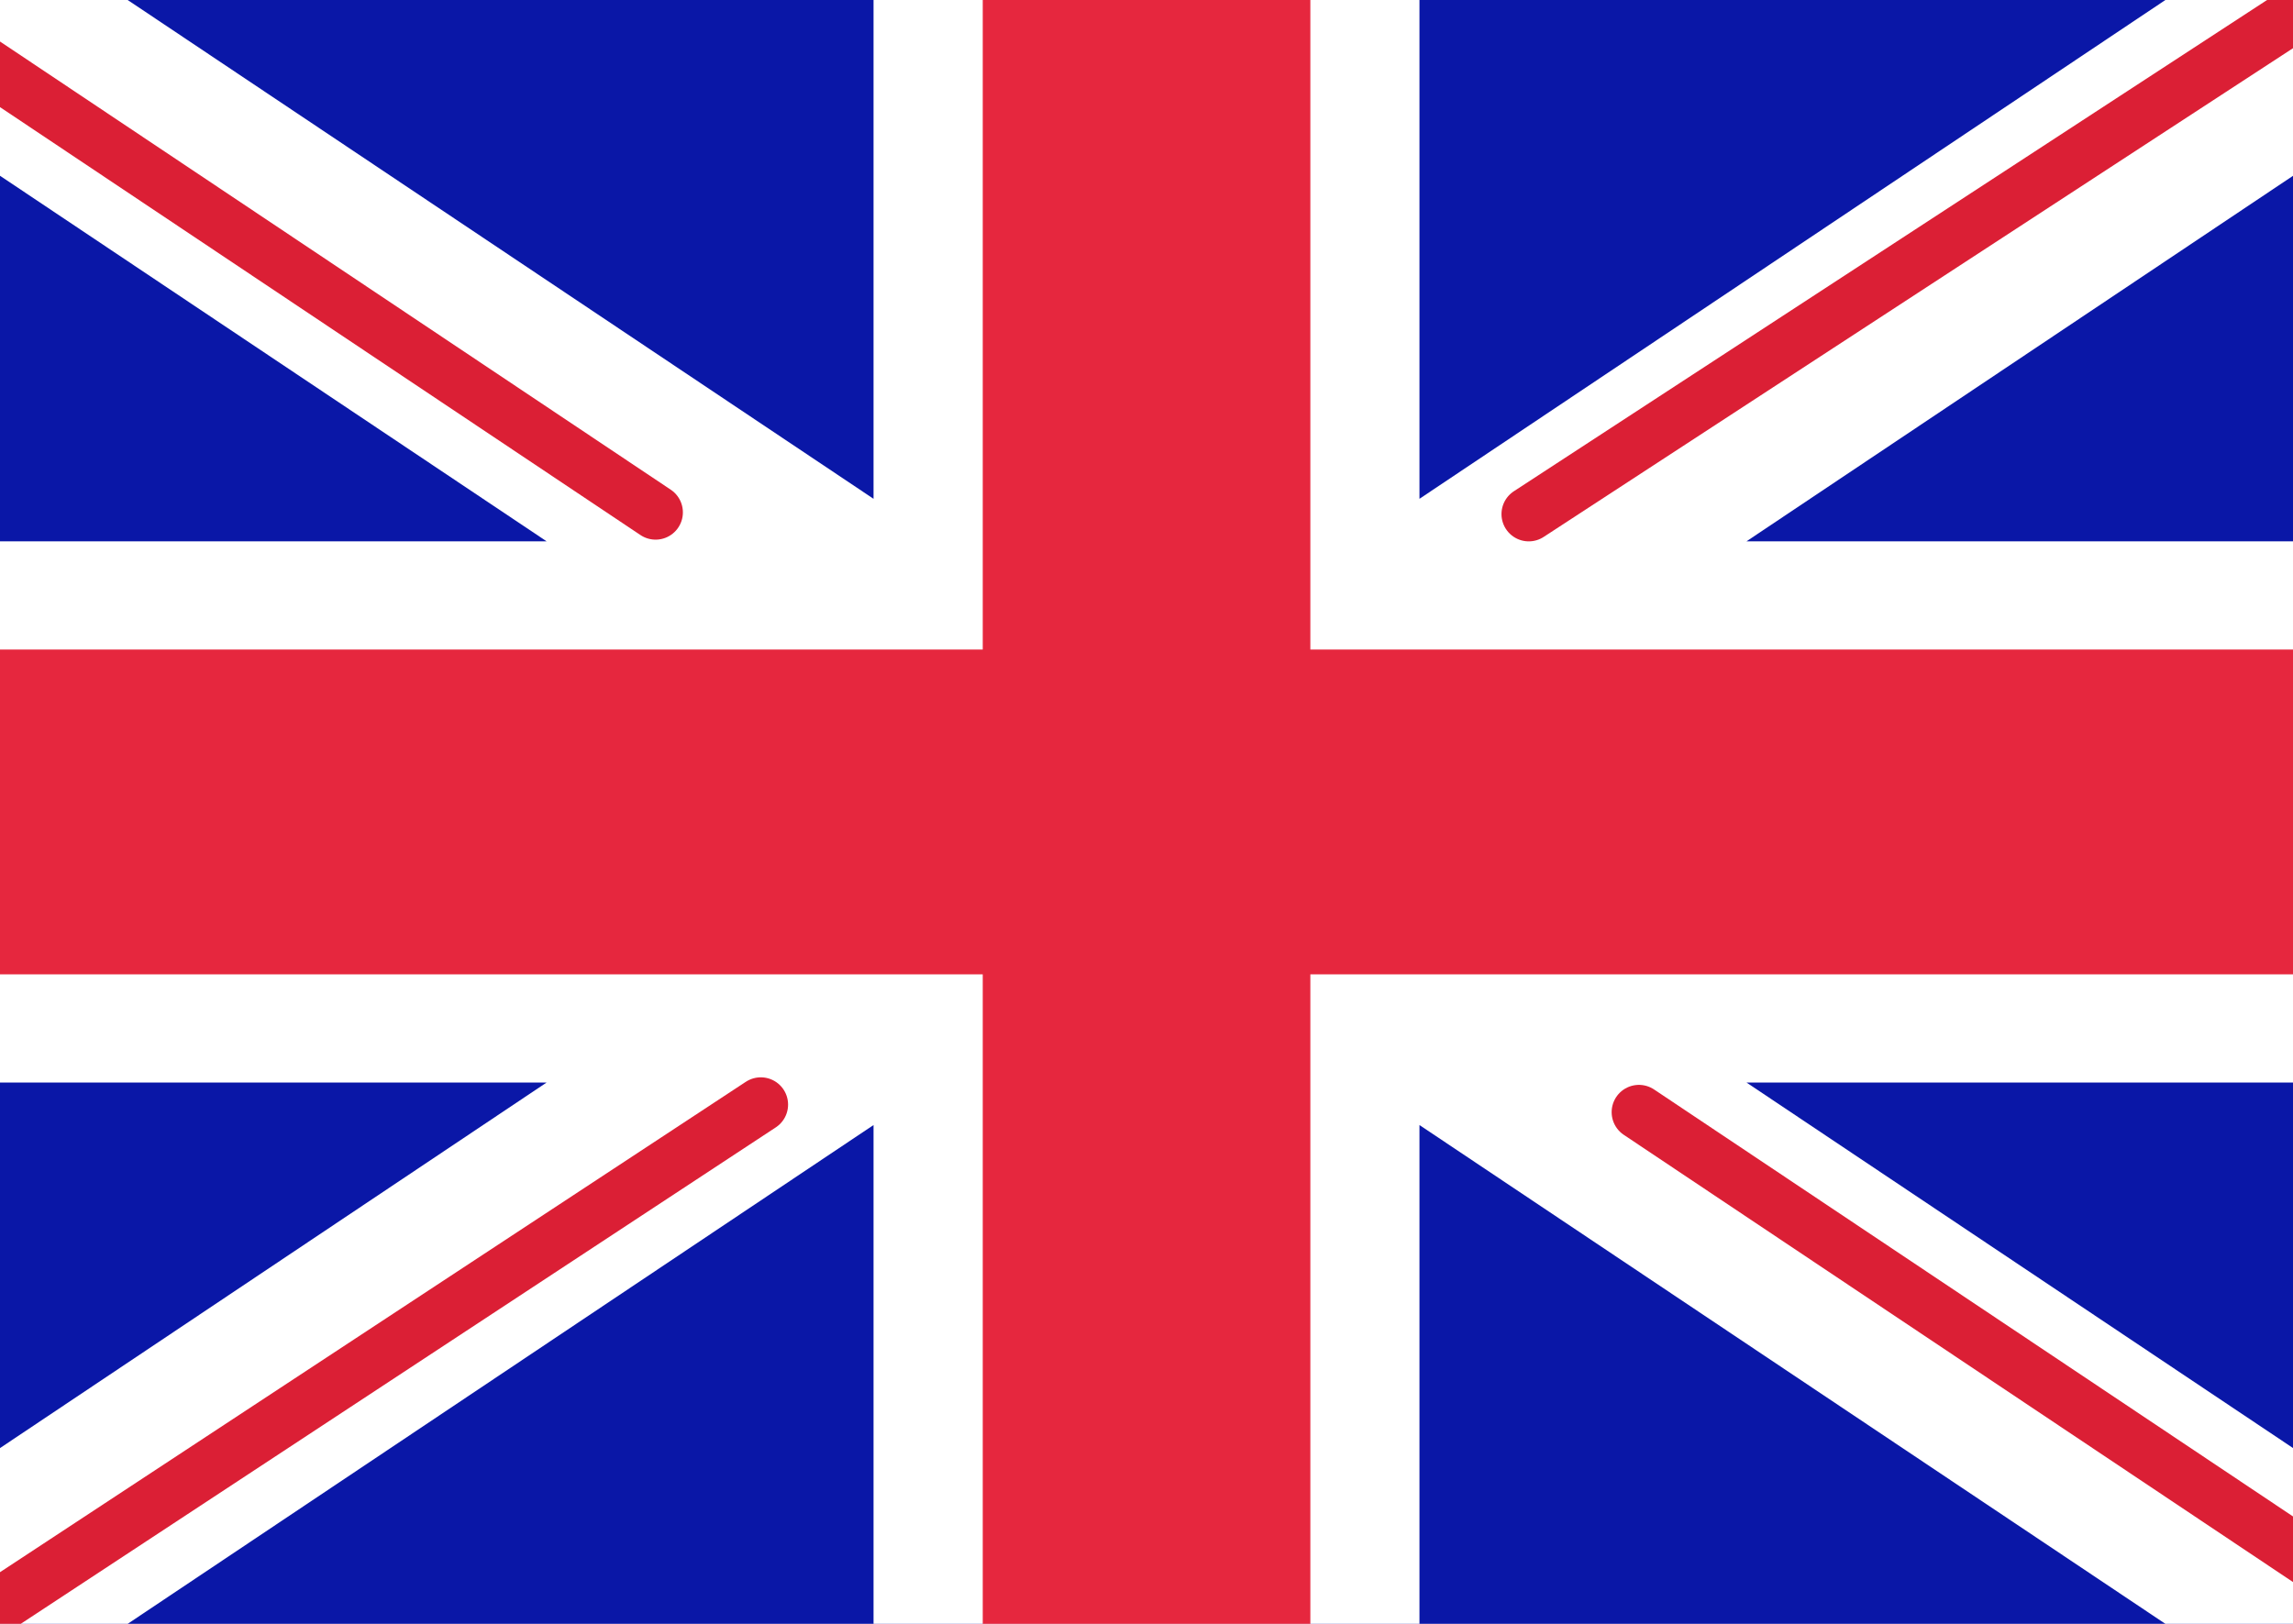
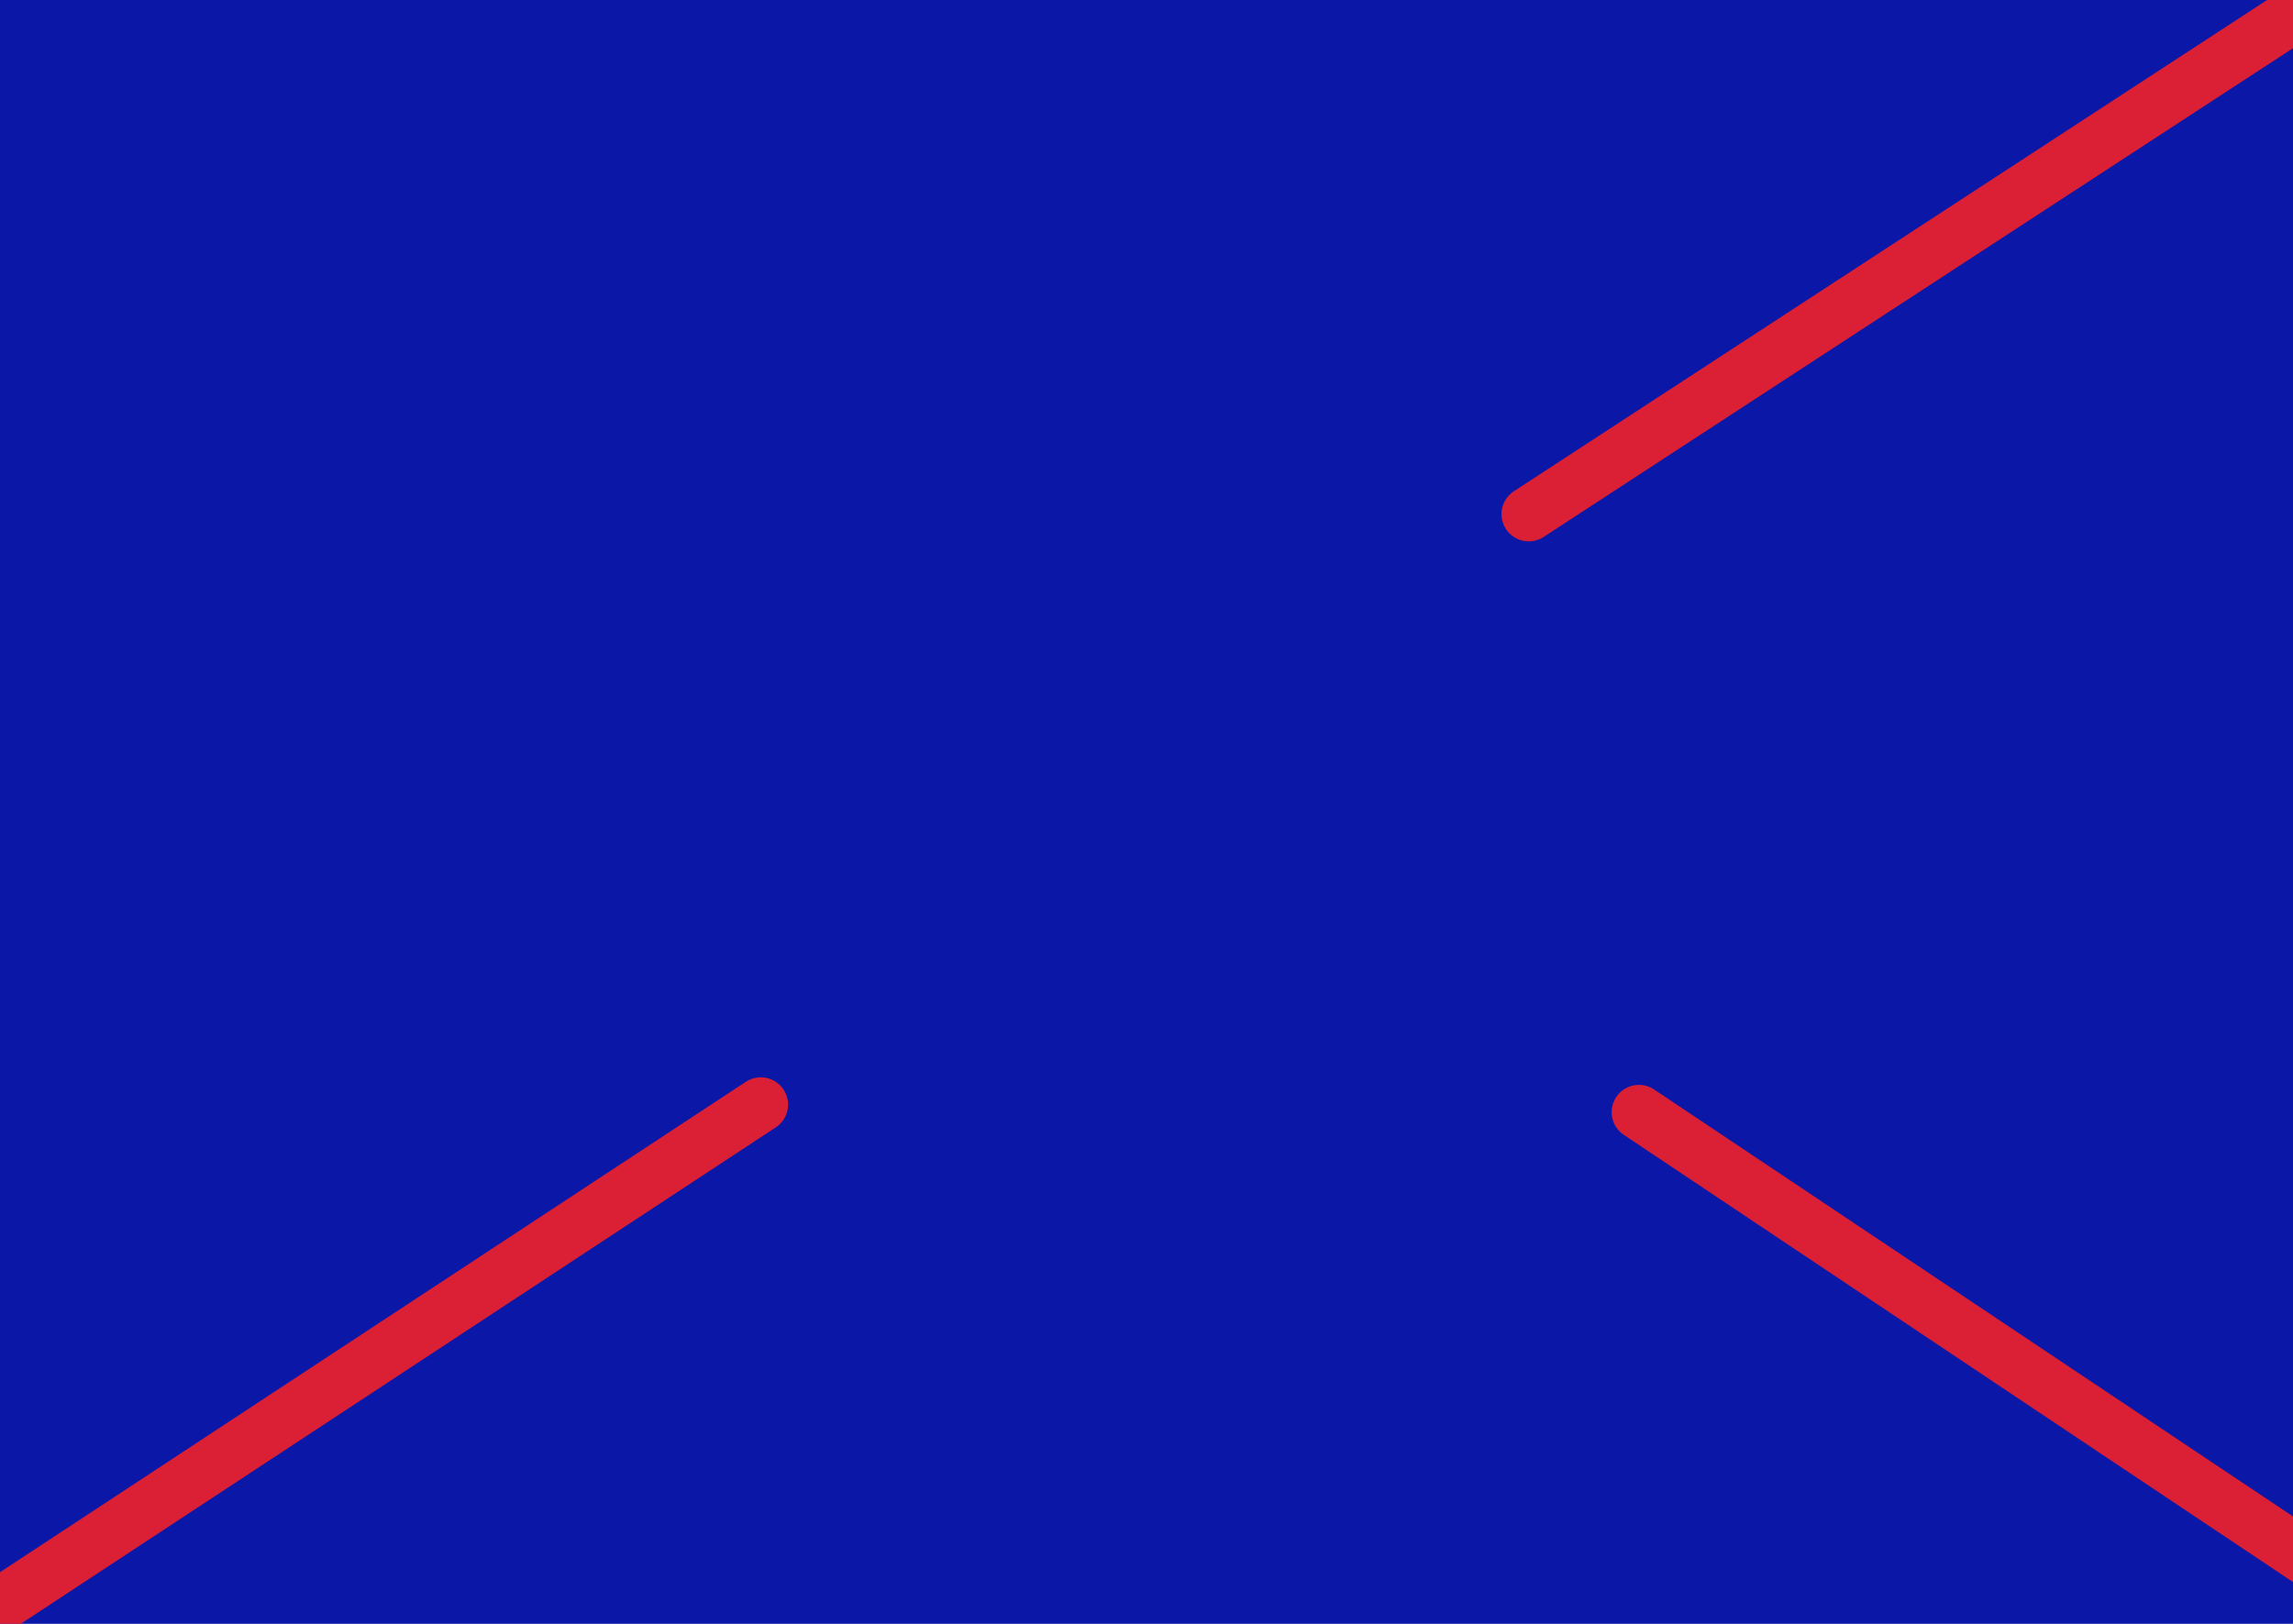
<svg xmlns="http://www.w3.org/2000/svg" width="24px" height="17px" viewBox="0 0 24 17" version="1.1">
  <title>flag-gb-svgrepo-com</title>
  <g id="Symbols" stroke="none" stroke-width="1" fill="none" fill-rule="evenodd">
    <g id="Navbar" transform="translate(-1093, -20)">
      <g id="Vlaggen" transform="translate(1027, 13)">
        <g id="flag-gb-svgrepo-com" transform="translate(66, 7)">
          <g id="Group" transform="translate(-3.289, -1.7)">
            <rect id="Rectangle" fill="#0A17A7" fill-rule="nonzero" x="3.289" y="1.7" width="24" height="17" />
-             <polygon id="Path" fill="#FFFFFF" points="2.19 0.071 12.432 6.922 12.432 0.567 18.146 0.567 18.146 6.922 28.389 0.071 29.667 1.95 21.569 7.367 27.289 7.367 27.289 13.033 21.569 13.033 29.667 18.45 28.389 20.329 18.146 13.478 18.146 19.833 12.432 19.833 12.432 13.478 2.19 20.329 0.912 18.45 9.01 13.033 3.289 13.033 3.289 7.367 9.01 7.367 0.912 1.95" />
            <line x1="19.29" y1="7.082" x2="30.146" y2="0" id="Path" stroke="#DB1F35" stroke-width="0.571" stroke-linecap="round" />
            <line x1="20.443" y1="13.343" x2="30.175" y2="19.848" id="Path" stroke="#DB1F35" stroke-width="0.571" stroke-linecap="round" />
-             <line x1="10.151" y1="7.064" x2="0" y2="0.28" id="Path" stroke="#DB1F35" stroke-width="0.571" stroke-linecap="round" />
            <line x1="11.252" y1="13.264" x2="0" y2="20.664" id="Path" stroke="#DB1F35" stroke-width="0.571" stroke-linecap="round" />
-             <polygon id="Path" fill="#E6273E" points="3.289 11.9 13.575 11.9 13.575 18.7 17.004 18.7 17.004 11.9 27.289 11.9 27.289 8.5 17.004 8.5 17.004 1.7 13.575 1.7 13.575 8.5 3.289 8.5" />
          </g>
        </g>
      </g>
    </g>
  </g>
</svg>